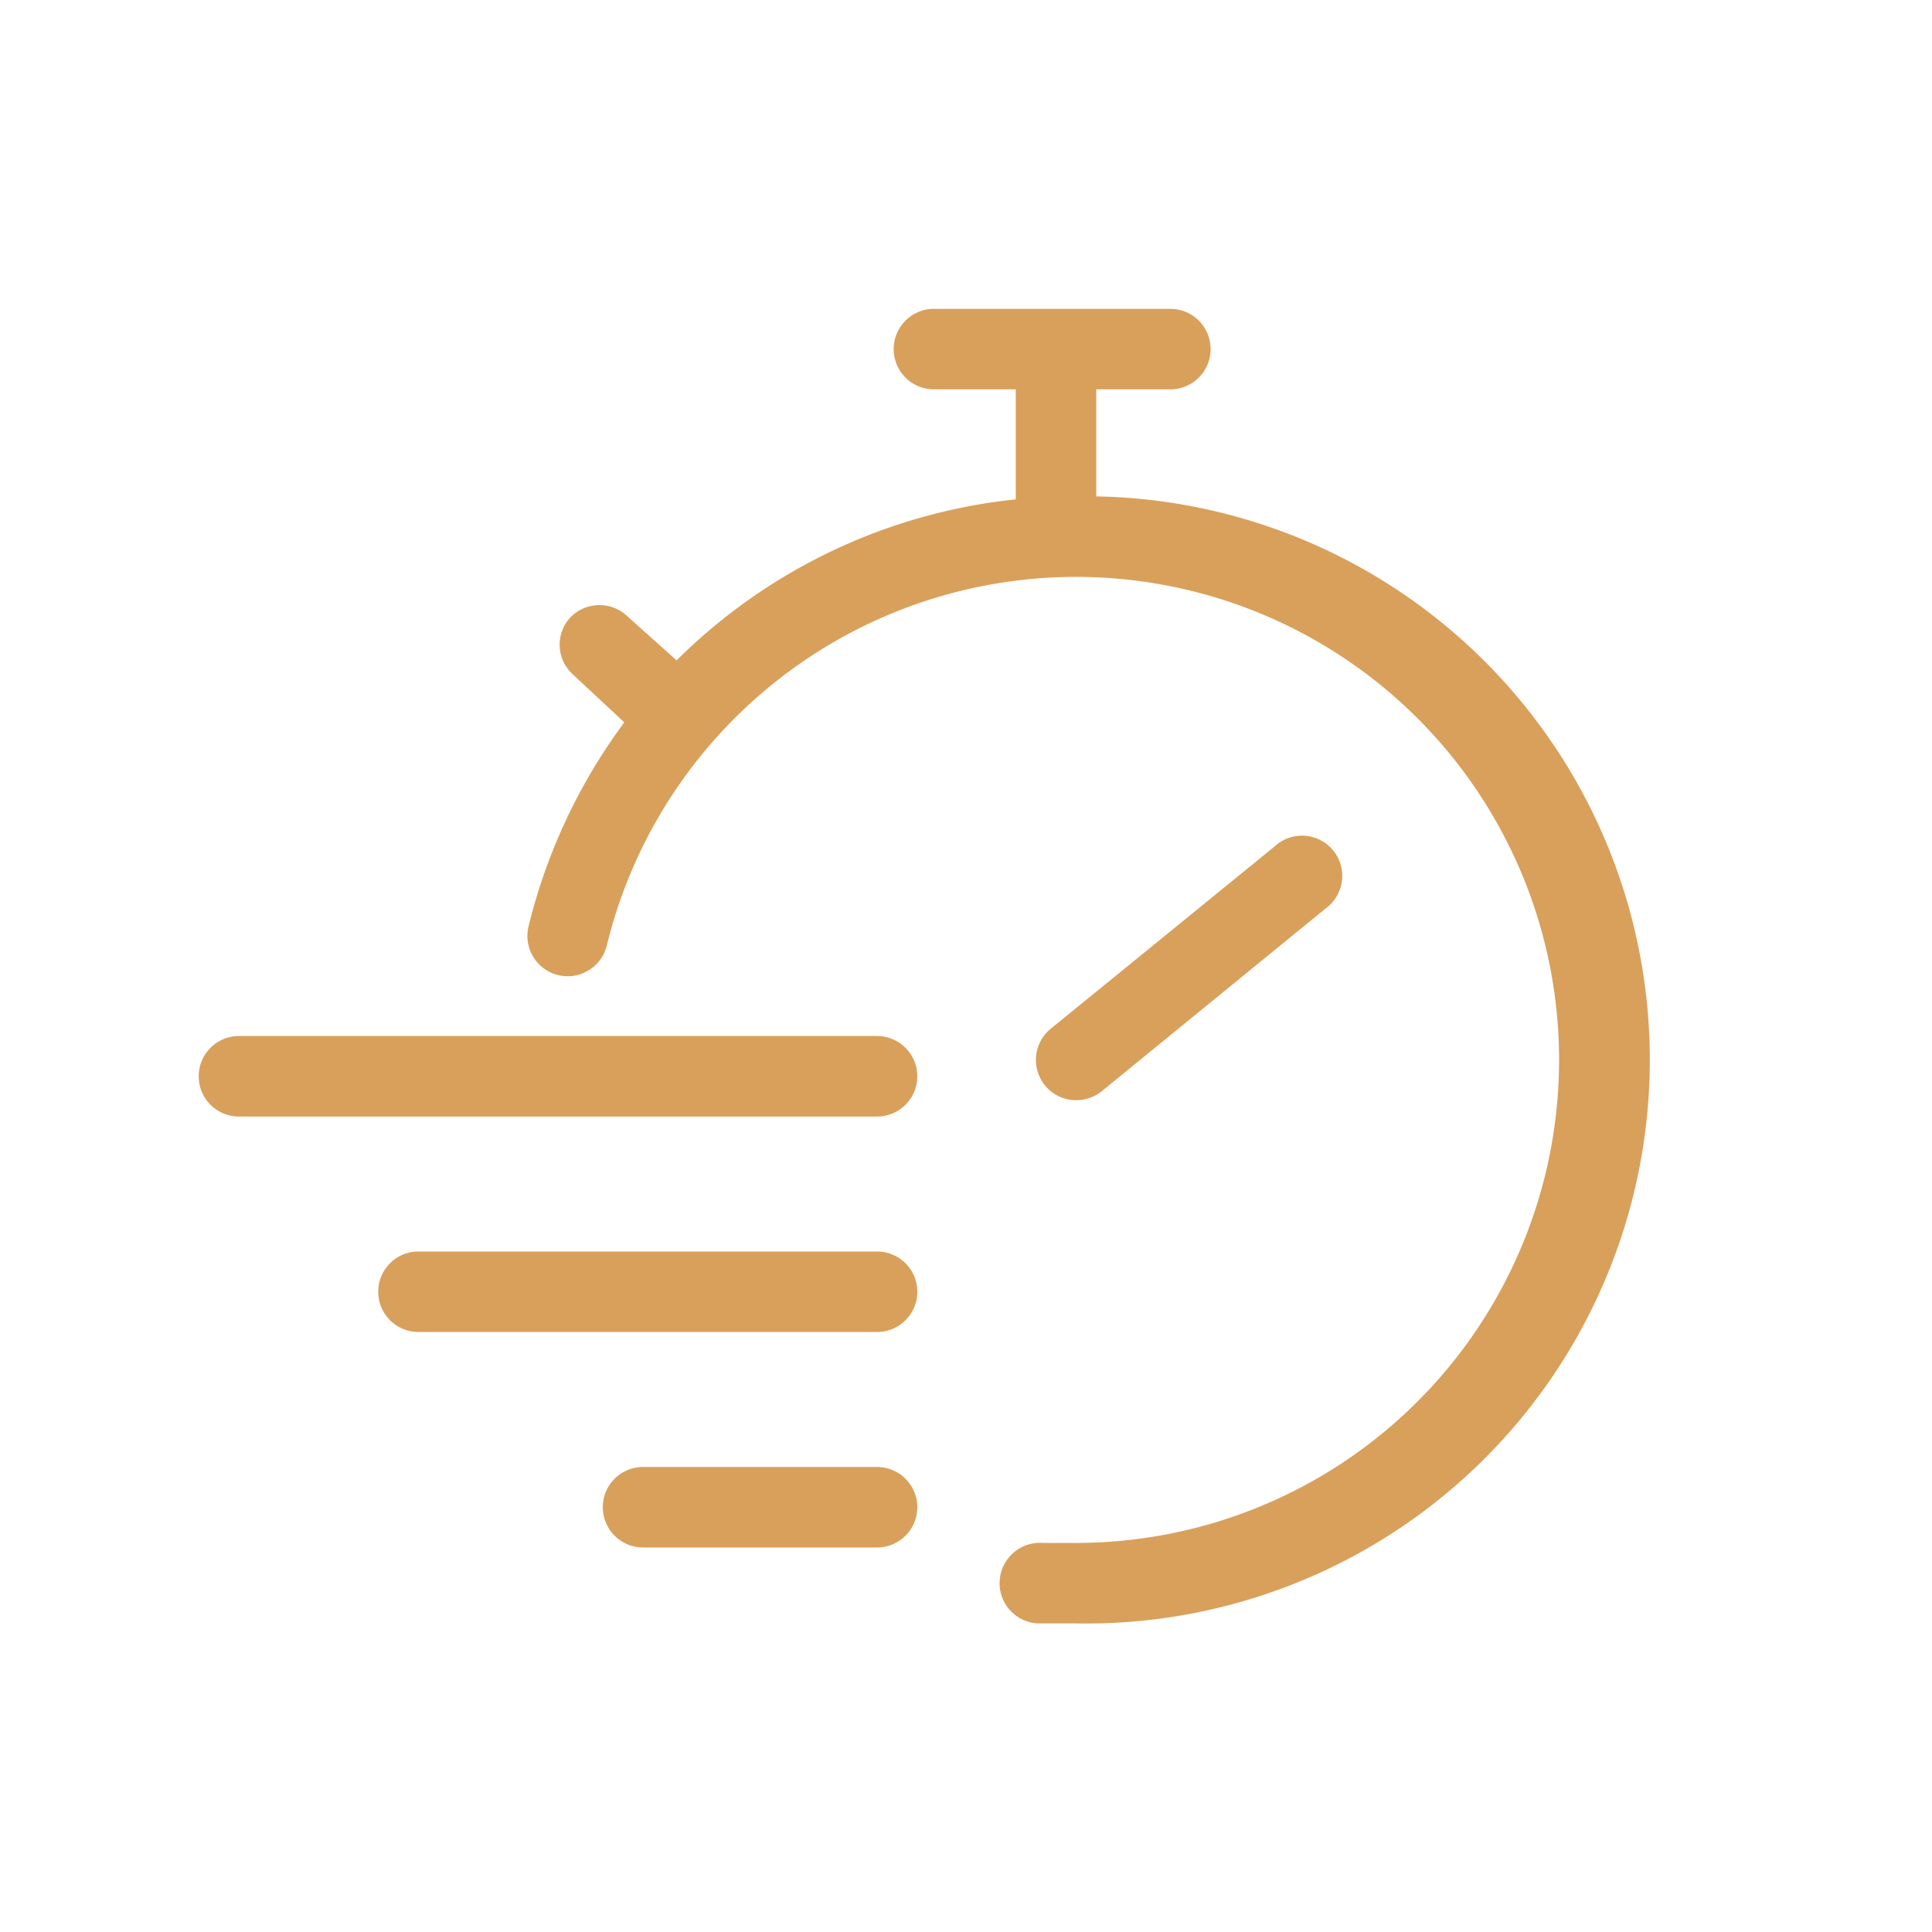
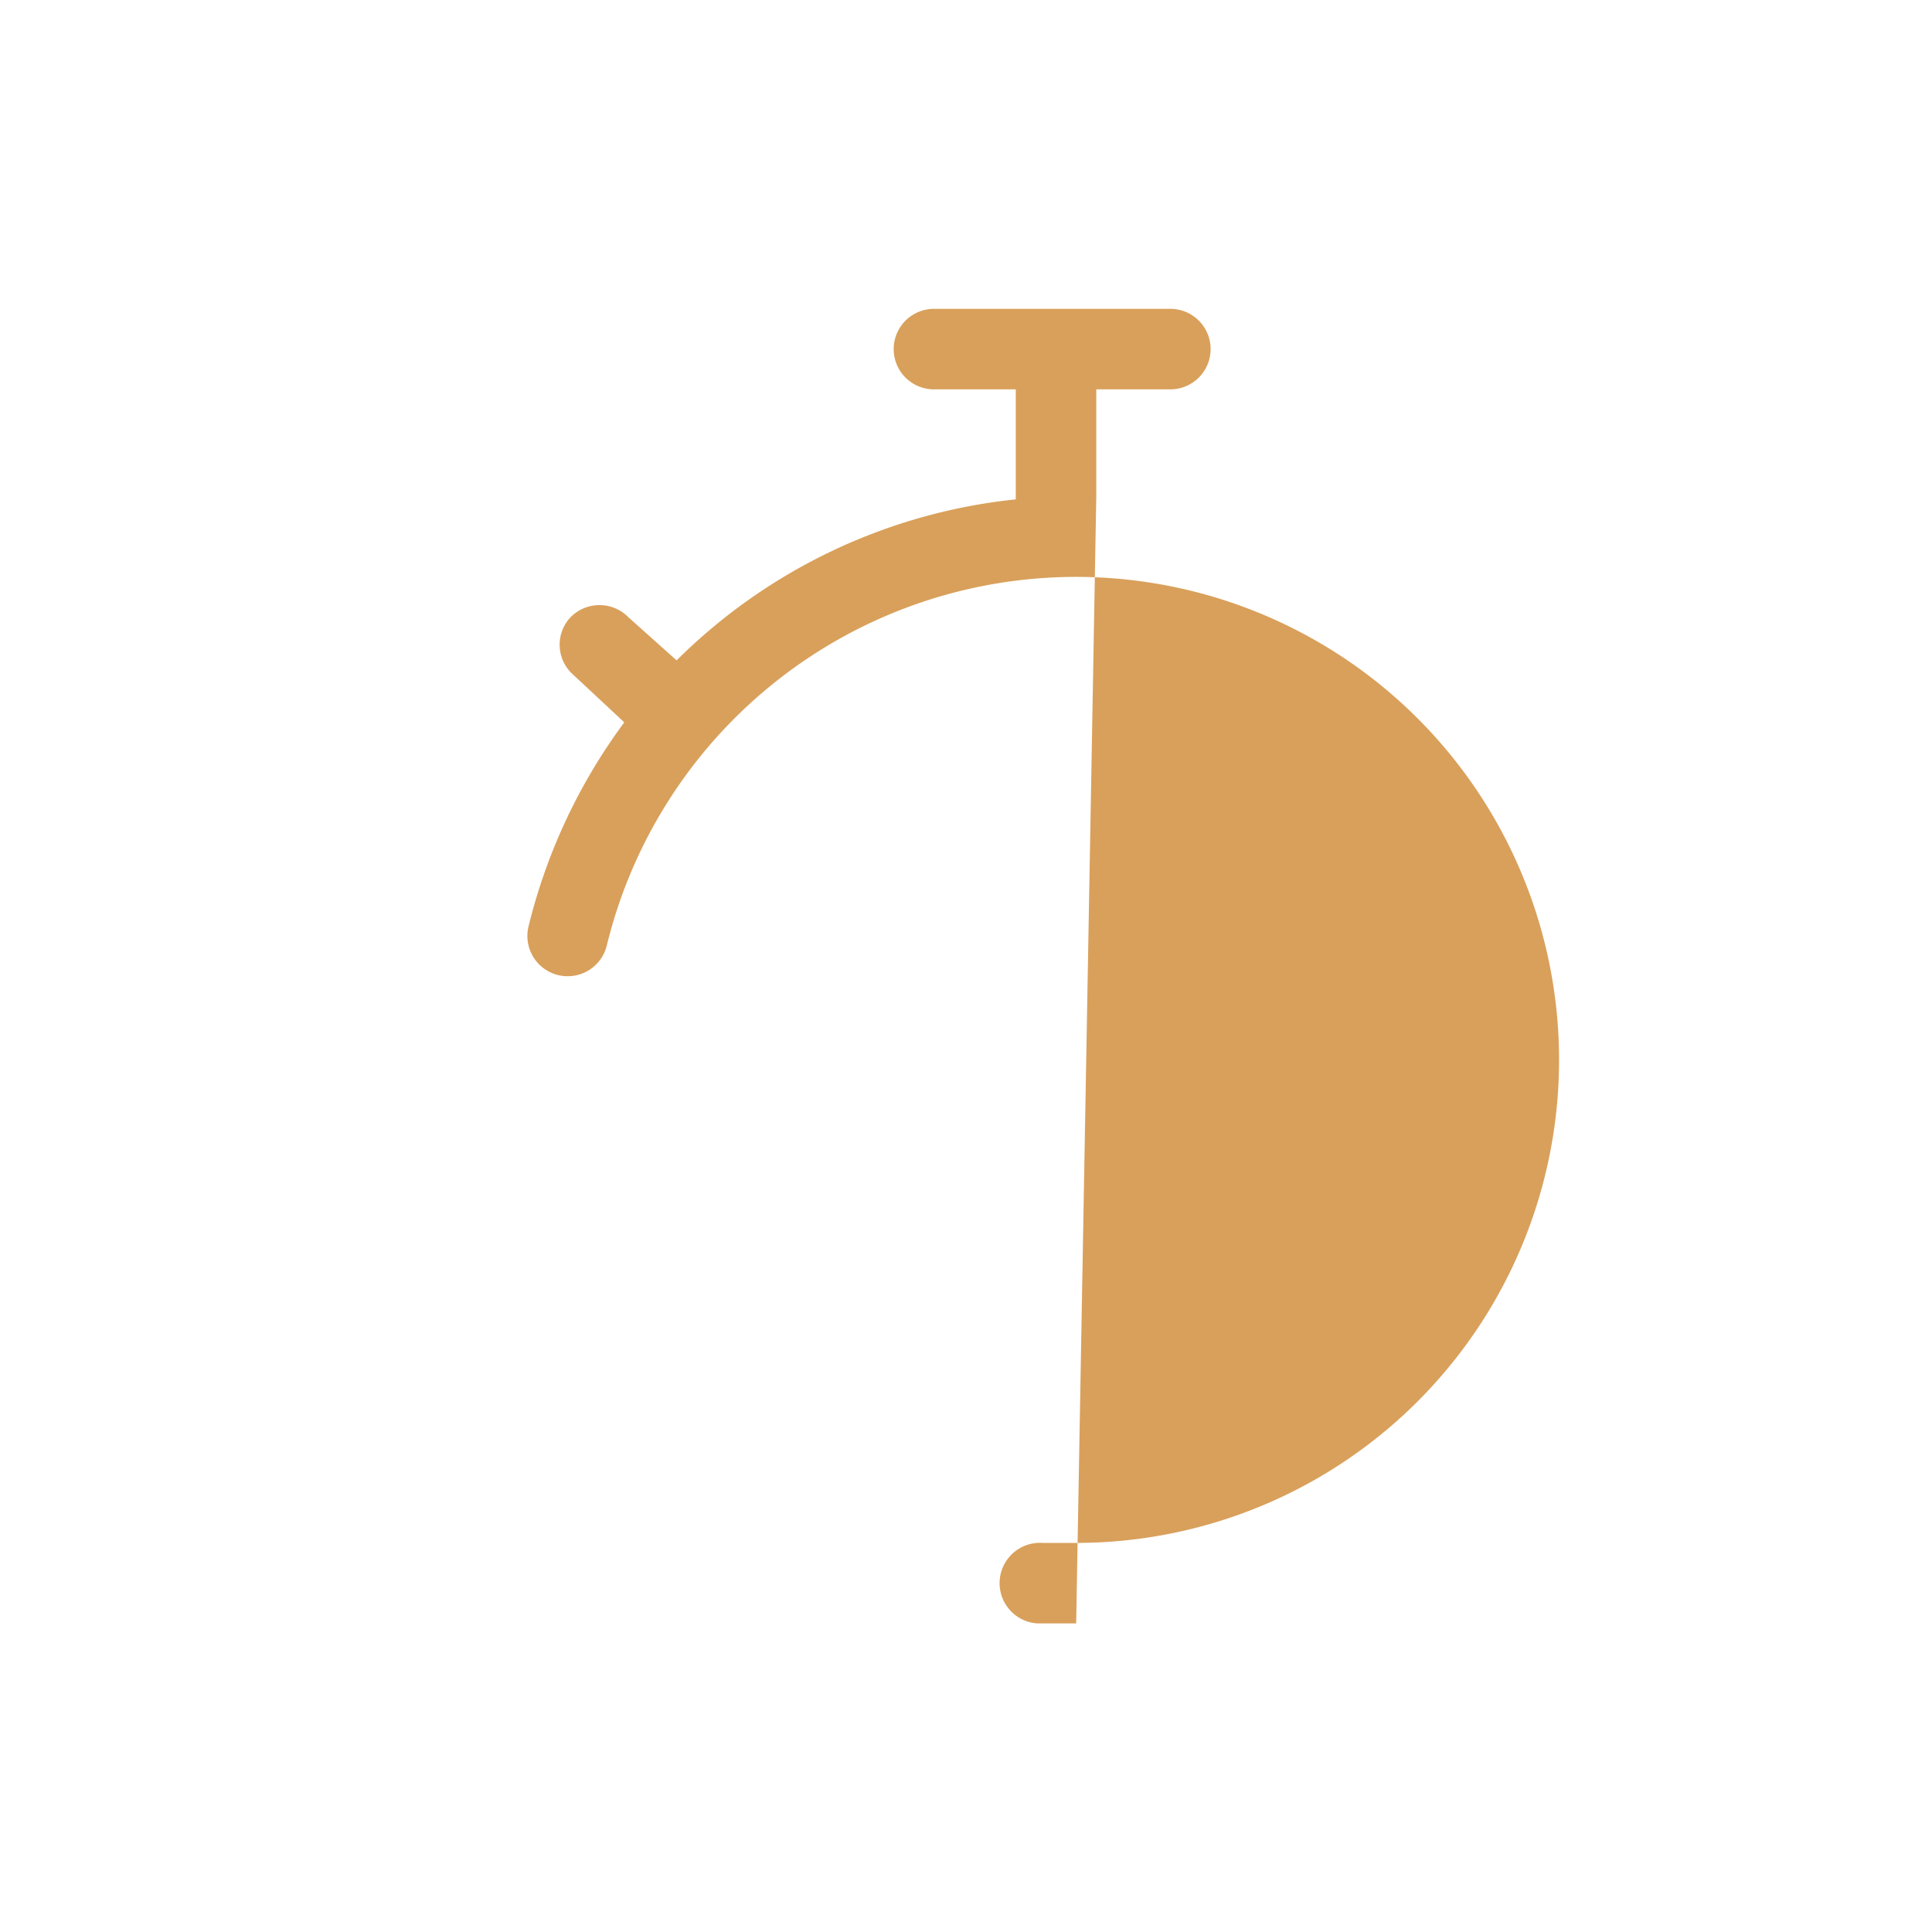
<svg xmlns="http://www.w3.org/2000/svg" width="249" height="249" fill="none">
-   <path d="M141.29 64.014V50.18h9.476a5.188 5.188 0 100-10.375h-30.399a5.19 5.19 0 00-4.493 7.781 5.189 5.189 0 004.493 2.594h10.548v14.18a72.615 72.615 0 00-43.712 20.75l-6.225-5.569a5.224 5.224 0 00-7.436 0 5.156 5.156 0 00.242 7.333l6.675 6.225a73.48 73.48 0 00-12.346 26.317 5.192 5.192 0 0010.098 2.421 62.247 62.247 0 0170.367-46.693 62.25 62.25 0 01-9.88 123.709h-4.322a5.196 5.196 0 00-3.769 1.275 5.194 5.194 0 00-.49 7.336 5.203 5.203 0 003.567 1.764h5.015-.001a72.635 72.635 0 0073.922-71.329 72.634 72.634 0 00-71.329-73.922l-.001.037z" fill="#D9A05B" />
-   <path d="M138.696 141.791a5.258 5.258 0 003.286-1.141l28.807-23.516a5.189 5.189 0 00-2.639-9.421 5.19 5.19 0 00-3.897 1.397l-28.842 23.483a5.188 5.188 0 00-.727 7.297 5.12 5.12 0 004.012 1.902v-.001zm-25.659-8.265H30.796a5.187 5.187 0 000 10.375h82.241a5.186 5.186 0 004.491-7.781 5.186 5.186 0 00-4.491-2.594zm0 27.77H53.932a5.187 5.187 0 000 10.375h59.105a5.187 5.187 0 000-10.375zm-.001 27.772H82.878a5.186 5.186 0 00-4.492 7.781 5.187 5.187 0 004.492 2.594h30.158a5.187 5.187 0 000-10.375z" fill="#D9A05B" />
+   <path d="M141.29 64.014V50.18h9.476a5.188 5.188 0 100-10.375h-30.399a5.19 5.19 0 00-4.493 7.781 5.189 5.189 0 004.493 2.594h10.548v14.18a72.615 72.615 0 00-43.712 20.75l-6.225-5.569a5.224 5.224 0 00-7.436 0 5.156 5.156 0 00.242 7.333l6.675 6.225a73.48 73.48 0 00-12.346 26.317 5.192 5.192 0 0010.098 2.421 62.247 62.247 0 0170.367-46.693 62.25 62.25 0 01-9.88 123.709h-4.322a5.196 5.196 0 00-3.769 1.275 5.194 5.194 0 00-.49 7.336 5.203 5.203 0 003.567 1.764h5.015-.001l-.001.037z" fill="#D9A05B" />
</svg>